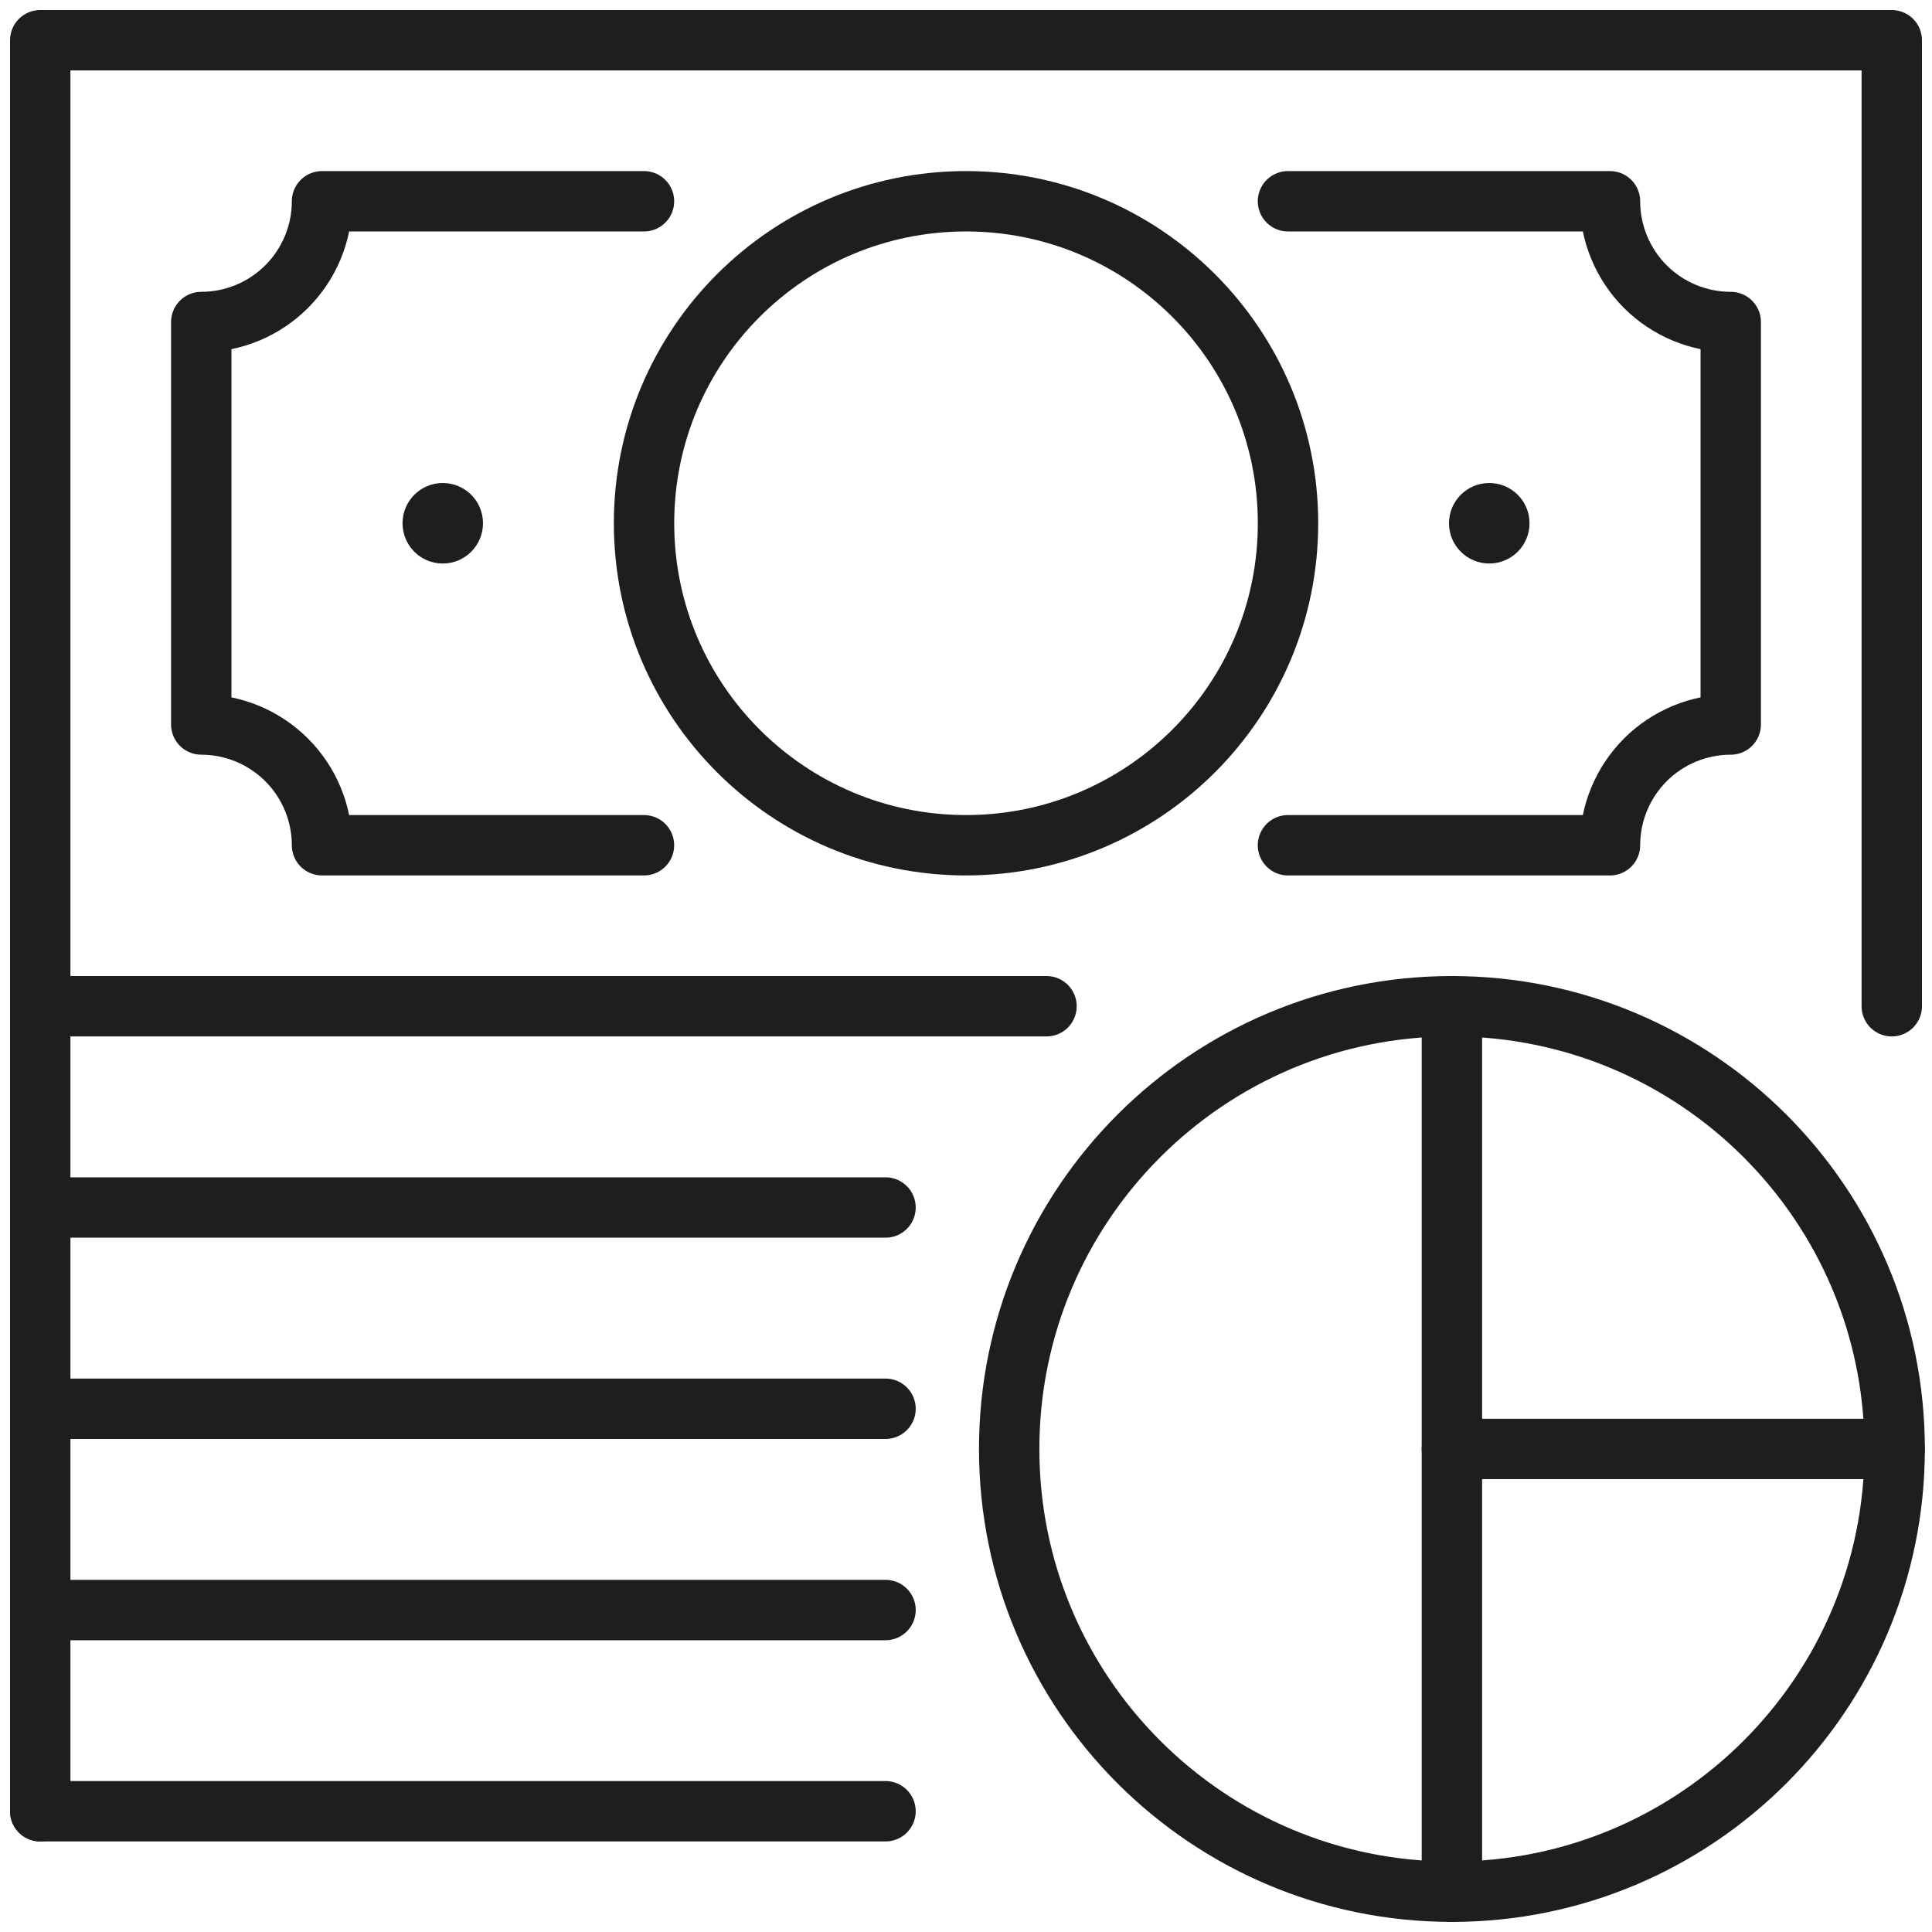
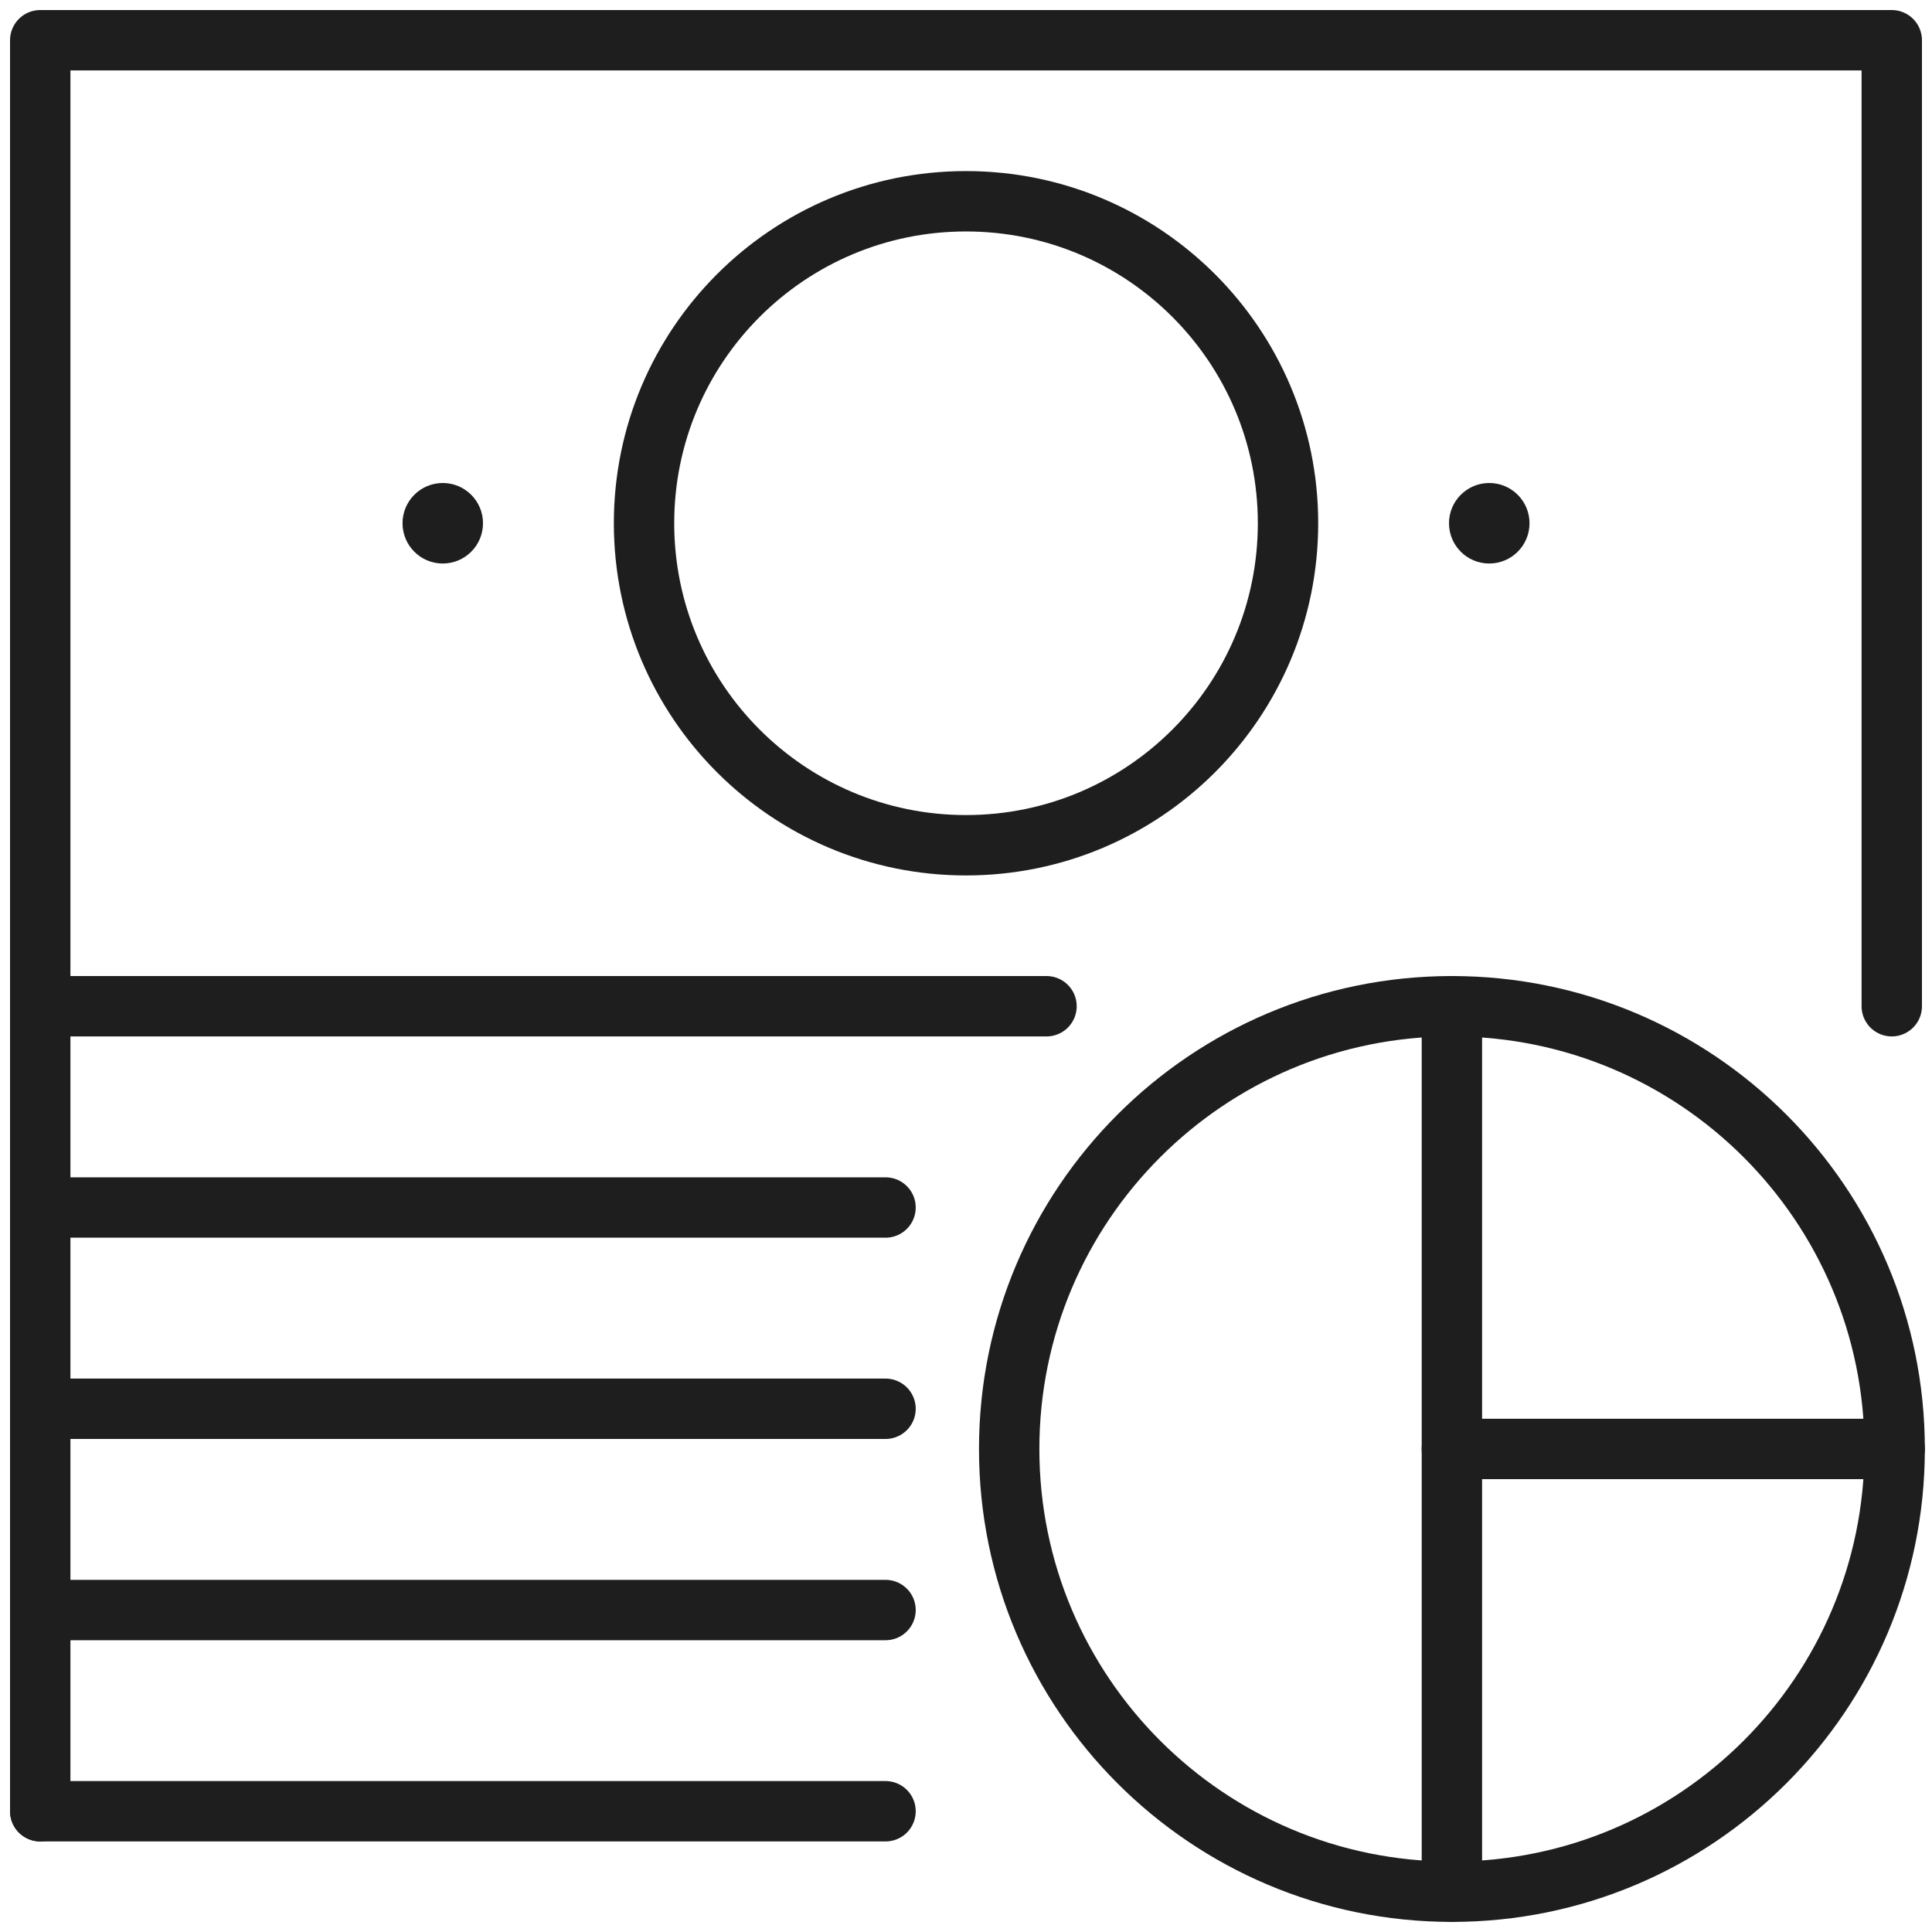
<svg xmlns="http://www.w3.org/2000/svg" width="40" height="40" viewBox="0 0 40 40" fill="none">
  <g clip-path="url(#clip0_54646_570)">
    <path d="M30.06 39.166C35.123 39.166 39.227 35.062 39.227 29.999C39.227 24.937 35.123 20.833 30.06 20.833C24.998 20.833 20.894 24.937 20.894 29.999C20.894 35.062 24.998 39.166 30.06 39.166Z" stroke="#1E1E1E" stroke-width="1.25" stroke-linecap="round" stroke-linejoin="round" />
    <path d="M30.06 20.833V39.166" stroke="#1E1E1E" stroke-width="1.25" stroke-linecap="round" stroke-linejoin="round" />
    <path d="M39.227 29.999H30.06" stroke="#1E1E1E" stroke-width="1.25" stroke-linecap="round" stroke-linejoin="round" />
    <path d="M39.167 20.833V0.833H0.833V20.833H21.667" stroke="#1E1E1E" stroke-width="1.25" stroke-linecap="round" stroke-linejoin="round" />
    <path d="M0.833 25H18.334" stroke="#1E1E1E" stroke-width="1.25" stroke-linecap="round" stroke-linejoin="round" />
    <path d="M0.833 29.167H18.334" stroke="#1E1E1E" stroke-width="1.25" stroke-linecap="round" stroke-linejoin="round" />
    <path d="M0.833 33.334H18.334" stroke="#1E1E1E" stroke-width="1.25" stroke-linecap="round" stroke-linejoin="round" />
    <path d="M0.833 37.5H18.334" stroke="#1E1E1E" stroke-width="1.25" stroke-linecap="round" stroke-linejoin="round" />
-     <path d="M26.666 17.5H33.333C33.333 16.837 33.597 16.201 34.065 15.732C34.534 15.264 35.17 15 35.833 15V6.667C35.17 6.667 34.534 6.403 34.065 5.935C33.597 5.466 33.333 4.83 33.333 4.167H26.666" stroke="#1E1E1E" stroke-width="1.25" stroke-linecap="round" stroke-linejoin="round" />
-     <path d="M13.333 4.167H6.667C6.667 4.83 6.403 5.466 5.934 5.935C5.465 6.403 4.83 6.667 4.167 6.667V15C4.83 15 5.465 15.264 5.934 15.732C6.403 16.201 6.667 16.837 6.667 17.5H13.333" stroke="#1E1E1E" stroke-width="1.25" stroke-linecap="round" stroke-linejoin="round" />
    <path d="M9.167 11.667C9.627 11.667 10 11.294 10 10.833C10 10.373 9.627 10 9.167 10C8.707 10 8.334 10.373 8.334 10.833C8.334 11.294 8.707 11.667 9.167 11.667Z" fill="#1E1E1E" />
    <path d="M30.833 11.667C31.294 11.667 31.667 11.294 31.667 10.833C31.667 10.373 31.294 10 30.833 10C30.373 10 30 10.373 30 10.833C30 11.294 30.373 11.667 30.833 11.667Z" fill="#1E1E1E" />
    <path d="M20 17.5C23.682 17.5 26.667 14.515 26.667 10.833C26.667 7.151 23.682 4.167 20 4.167C16.318 4.167 13.334 7.151 13.334 10.833C13.334 14.515 16.318 17.5 20 17.5Z" stroke="#1E1E1E" stroke-width="1.25" stroke-miterlimit="10" stroke-linecap="round" />
    <path d="M0.833 20.833V37.5" stroke="#1E1E1E" stroke-width="1.25" stroke-linecap="round" stroke-linejoin="round" />
  </g>
  <defs>
    <clipPath id="clip0_54646_570">
      <rect width="40" height="40" fill="white" />
    </clipPath>
  </defs>
</svg>